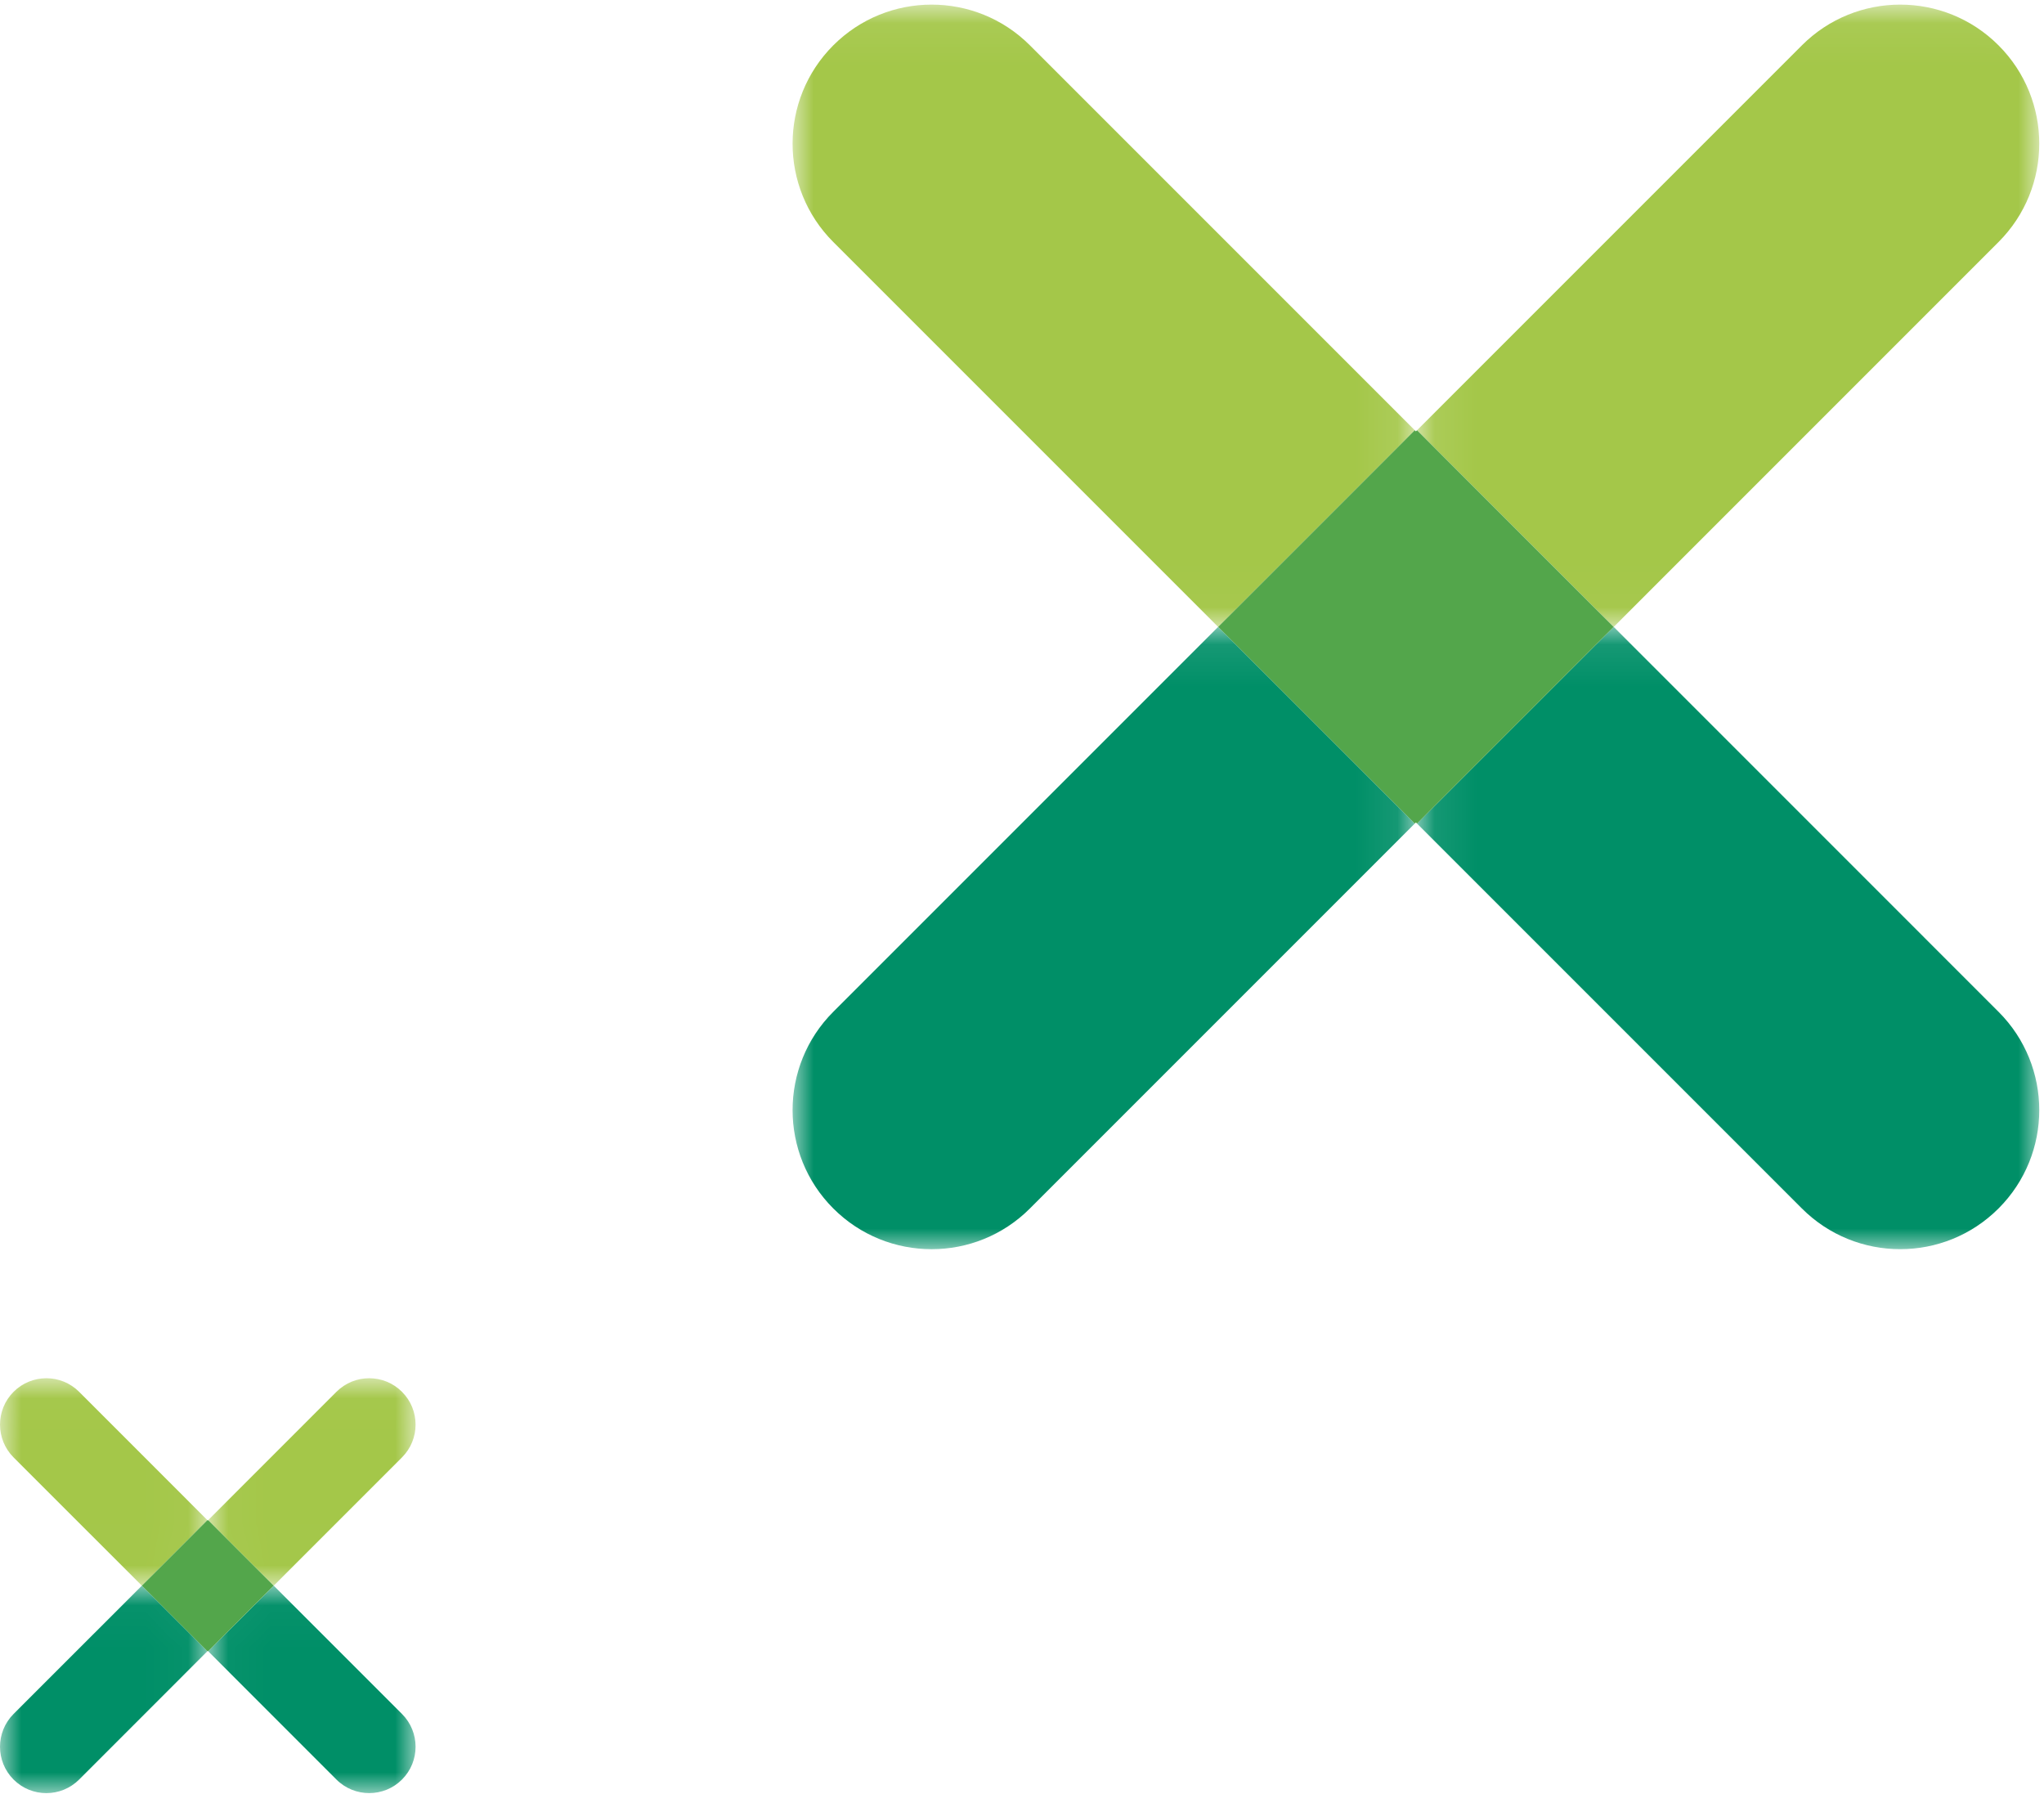
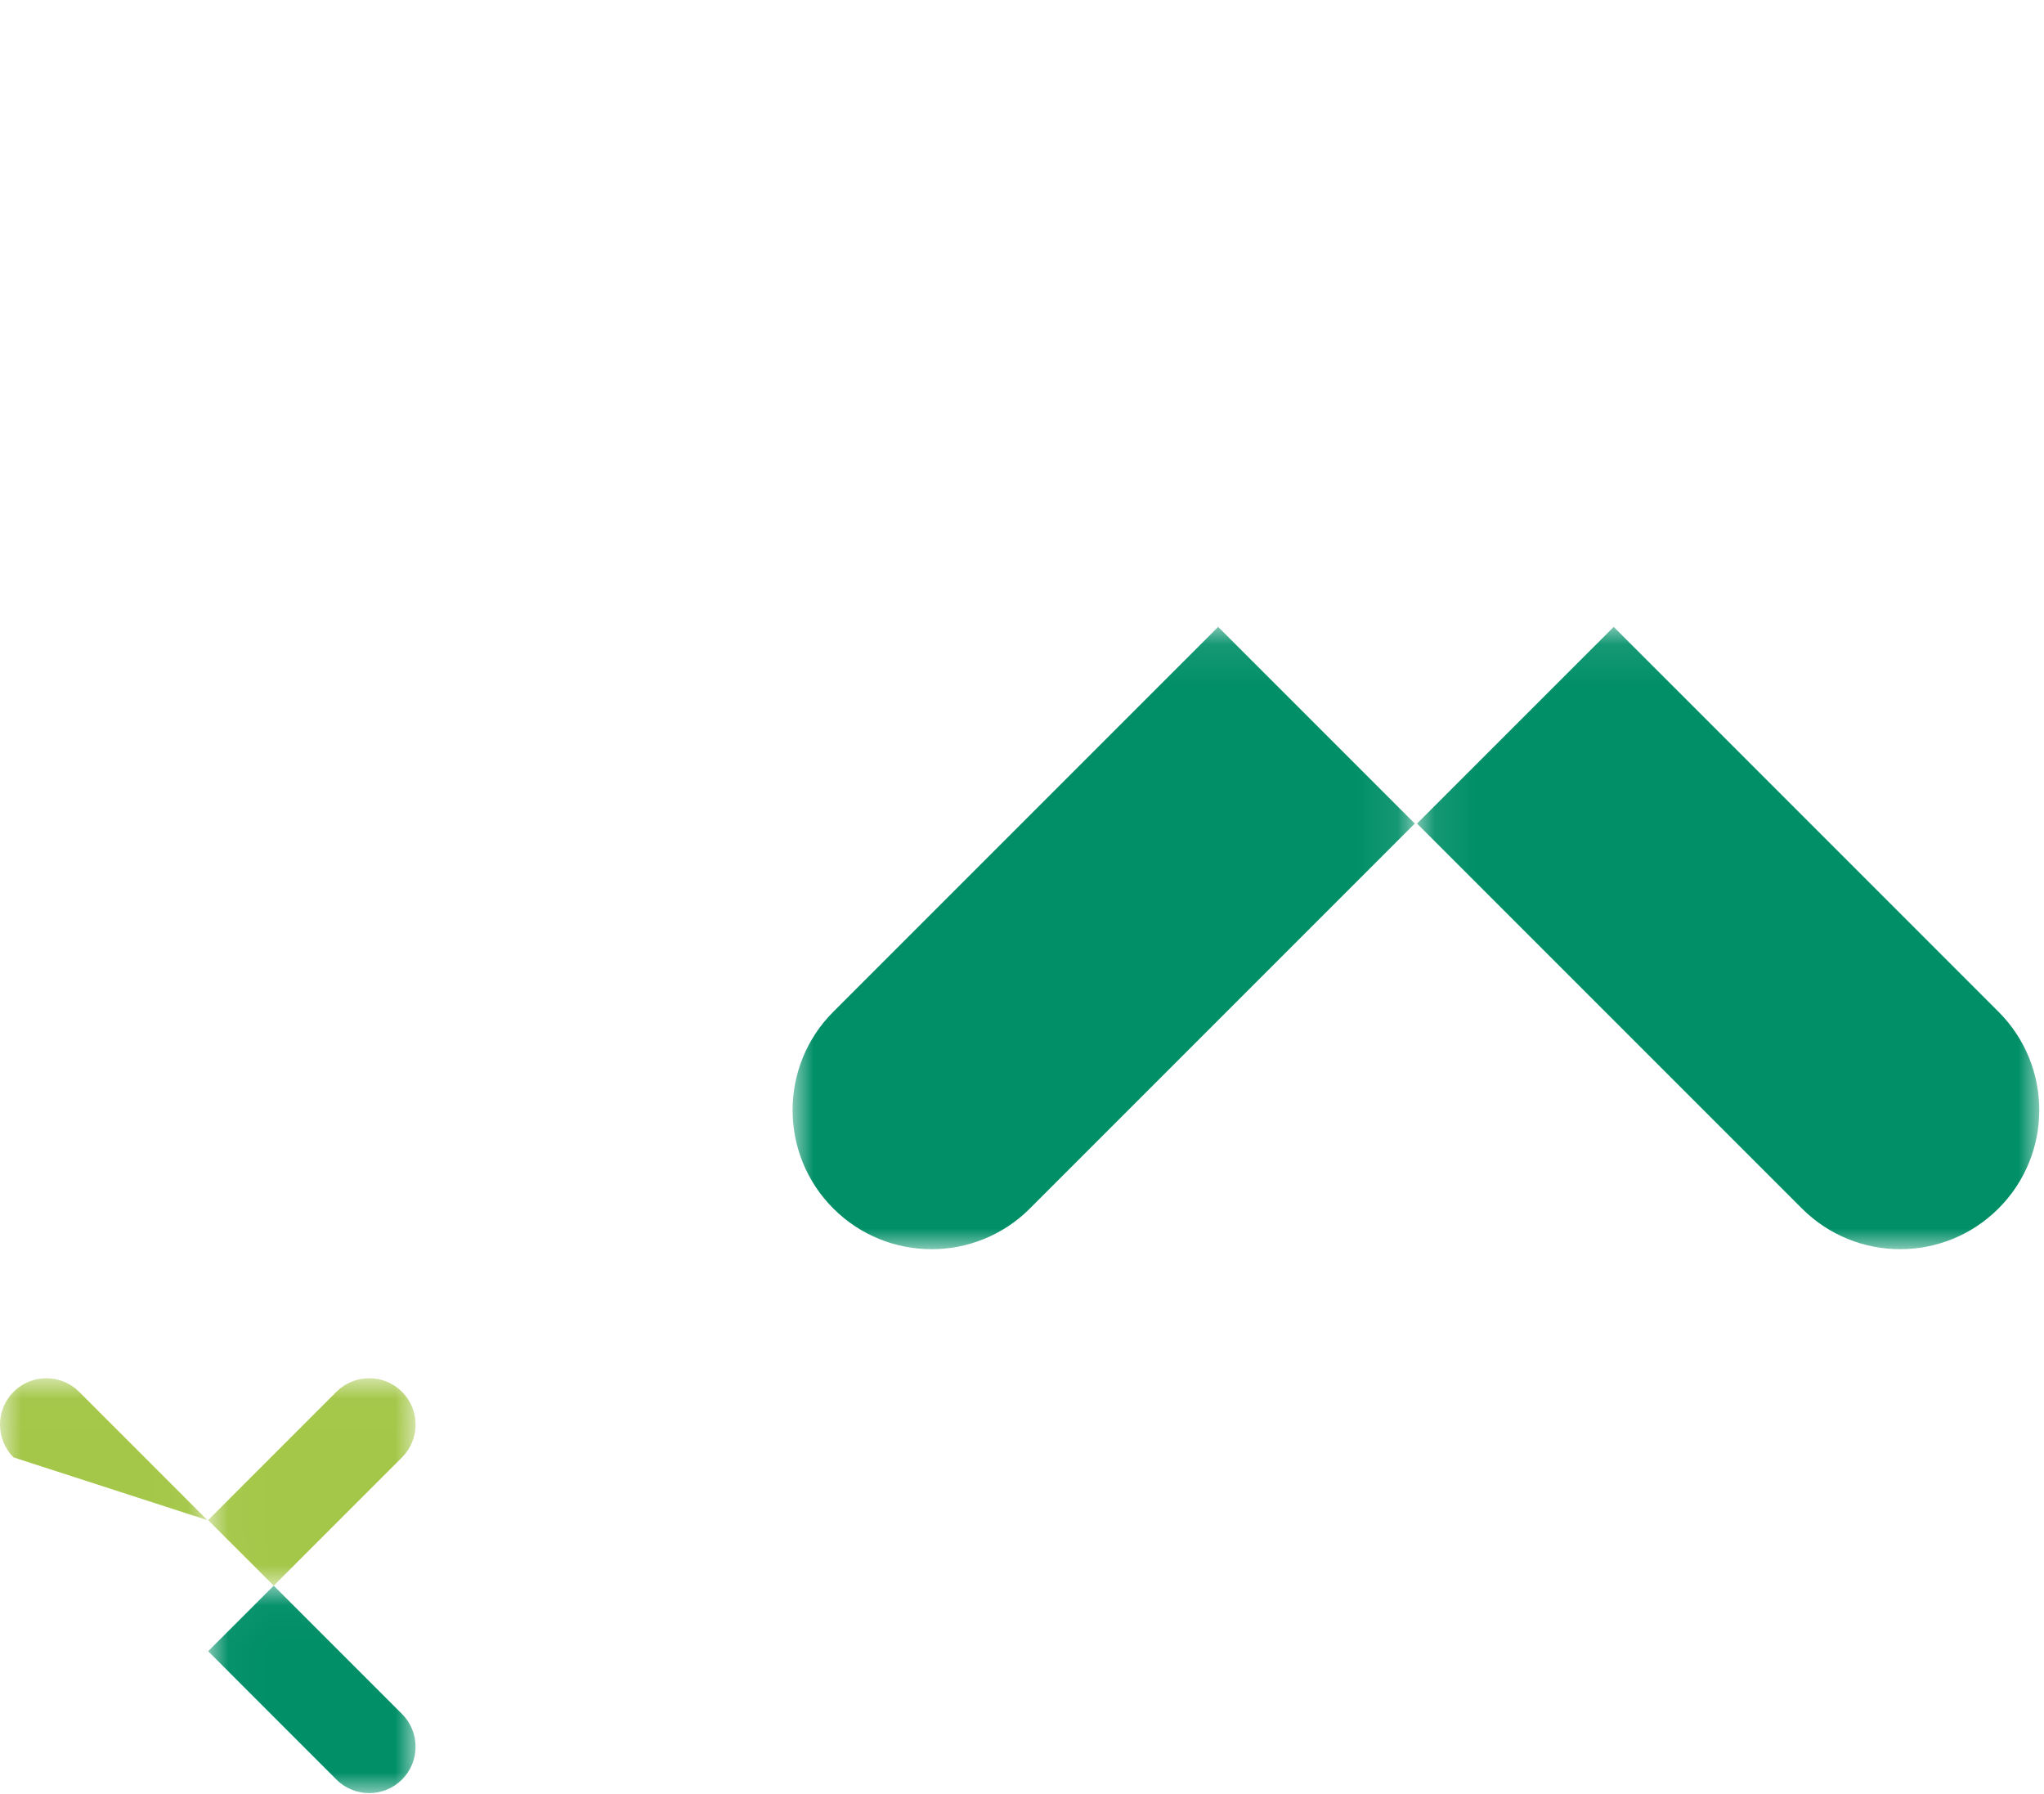
<svg xmlns="http://www.w3.org/2000/svg" xmlns:xlink="http://www.w3.org/1999/xlink" width="49px" height="43px" viewBox="0 0 49 43" version="1.1">
  <title>Group 13</title>
  <desc>Created with Sketch.</desc>
  <defs>
    <polygon id="path-1" points="0 0.028 4.972 0.028 4.972 5 0 5" />
    <polygon id="path-3" points="0.027 0.028 4.999 0.028 4.999 5 0.027 5" />
    <polygon id="path-5" points="0 0.019 4.972 0.019 4.972 4.991 0 4.991" />
    <polygon id="path-7" points="0.027 0.019 4.999 0.019 4.999 4.991 0.027 4.991" />
    <polygon id="path-9" points="0 0.084 14.916 0.084 14.916 15 0 15" />
    <polygon id="path-11" points="0.081 0.084 14.998 0.084 14.998 15 0.081 15" />
    <polygon id="path-13" points="0 0.057 14.916 0.057 14.916 14.973 0 14.973" />
-     <polygon id="path-15" points="0.081 0.057 14.998 0.057 14.998 14.973 0.081 14.973" />
  </defs>
  <g id="WWW" stroke="none" stroke-width="1" fill="none" fill-rule="evenodd">
    <g id="Noxa-www-layout" transform="translate(-216, -2588)">
      <g id="Produkty" transform="translate(205, 1571)">
        <g id="Group-13" transform="translate(11, 1017)">
          <g id="Group-15-Copy-4" transform="translate(-0, 33)">
            <g id="Group-3" transform="translate(0, 4.981)">
              <mask id="mask-2" fill="white">
                <use xlink:href="#path-1" />
              </mask>
              <g id="Clip-2" />
-               <path d="M0.325,3.103 C-0.108,3.537 -0.108,4.241 0.325,4.675 C0.759,5.109 1.463,5.109 1.897,4.675 L4.972,1.599 L3.401,0.028 L0.325,3.103 Z" id="Fill-1" fill="#008F67" mask="url(#mask-2)" />
            </g>
            <g id="Group-6" transform="translate(4.963, 4.981)">
              <mask id="mask-4" fill="white">
                <use xlink:href="#path-3" />
              </mask>
              <g id="Clip-5" />
              <path d="M1.599,0.028 L0.027,1.599 L3.102,4.675 C3.319,4.892 3.604,5 3.888,5 C4.172,5 4.457,4.892 4.674,4.675 C5.108,4.241 5.108,3.537 4.674,3.103 L1.599,0.028 Z" id="Fill-4" fill="#008F67" mask="url(#mask-4)" />
            </g>
            <g id="Group-9" transform="translate(0, 0.018)">
              <mask id="mask-6" fill="white">
                <use xlink:href="#path-5" />
              </mask>
              <g id="Clip-8" />
-               <path d="M1.897,0.344 C1.463,-0.09 0.759,-0.09 0.325,0.344 C-0.108,0.778 -0.108,1.482 0.325,1.916 L3.401,4.991 L4.972,3.42 L1.897,0.344 Z" id="Fill-7" fill="#A4C749" mask="url(#mask-6)" />
+               <path d="M1.897,0.344 C1.463,-0.09 0.759,-0.09 0.325,0.344 C-0.108,0.778 -0.108,1.482 0.325,1.916 L4.972,3.42 L1.897,0.344 Z" id="Fill-7" fill="#A4C749" mask="url(#mask-6)" />
            </g>
            <g id="Group-12" transform="translate(4.963, 0.018)">
              <mask id="mask-8" fill="white">
                <use xlink:href="#path-7" />
              </mask>
              <g id="Clip-11" />
              <path d="M4.674,1.916 C5.108,1.482 5.108,0.778 4.674,0.344 C4.24,-0.09 3.536,-0.09 3.102,0.344 L0.027,3.42 L1.599,4.991 L4.674,1.916 Z" id="Fill-10" fill="#A4C749" mask="url(#mask-8)" />
            </g>
-             <polygon id="Fill-13" fill="#53A64B" points="4.99 3.438 4.981 3.447 4.972 3.438 3.401 5.009 4.972 6.58 4.981 6.571 4.99 6.58 6.561 5.009" />
          </g>
          <g id="Group-15-Copy-9" transform="translate(19, 0)">
            <g id="Group-3" transform="translate(0, 14.943)">
              <mask id="mask-10" fill="white">
                <use xlink:href="#path-9" />
              </mask>
              <g id="Clip-2" />
              <path d="M0.976,9.31 C-0.325,10.611 -0.325,12.722 0.976,14.024 C2.278,15.326 4.389,15.326 5.69,14.024 L14.916,4.798 L10.202,0.084 L0.976,9.31 Z" id="Fill-1" fill="#008F67" mask="url(#mask-10)" />
            </g>
            <g id="Group-6" transform="translate(14.889, 14.943)">
              <mask id="mask-12" fill="white">
                <use xlink:href="#path-11" />
              </mask>
              <g id="Clip-5" />
              <path d="M4.796,0.084 L0.081,4.798 L9.307,14.024 C9.958,14.675 10.811,15 11.664,15 C12.517,15 13.37,14.675 14.021,14.024 C15.323,12.722 15.323,10.611 14.021,9.31 L4.796,0.084 Z" id="Fill-4" fill="#008F67" mask="url(#mask-12)" />
            </g>
            <g id="Group-9" transform="translate(0, 0.054)">
              <mask id="mask-14" fill="white">
                <use xlink:href="#path-13" />
              </mask>
              <g id="Clip-8" />
-               <path d="M5.69,1.033 C4.389,-0.269 2.278,-0.269 0.976,1.033 C-0.325,2.335 -0.325,4.445 0.976,5.747 L10.202,14.973 L14.916,10.259 L5.69,1.033 Z" id="Fill-7" fill="#A4C749" mask="url(#mask-14)" />
            </g>
            <g id="Group-12" transform="translate(14.889, 0.054)">
              <mask id="mask-16" fill="white">
                <use xlink:href="#path-15" />
              </mask>
              <g id="Clip-11" />
              <path d="M14.021,5.747 C15.323,4.445 15.323,2.335 14.021,1.033 C12.72,-0.269 10.609,-0.269 9.307,1.033 L0.081,10.259 L4.796,14.973 L14.021,5.747 Z" id="Fill-10" fill="#A4C749" mask="url(#mask-16)" />
            </g>
-             <polygon id="Fill-13" fill="#53A64B" points="14.97 10.313 14.943 10.34 14.916 10.313 10.202 15.027 14.916 19.741 14.943 19.714 14.97 19.741 19.684 15.027" />
          </g>
        </g>
      </g>
    </g>
  </g>
</svg>